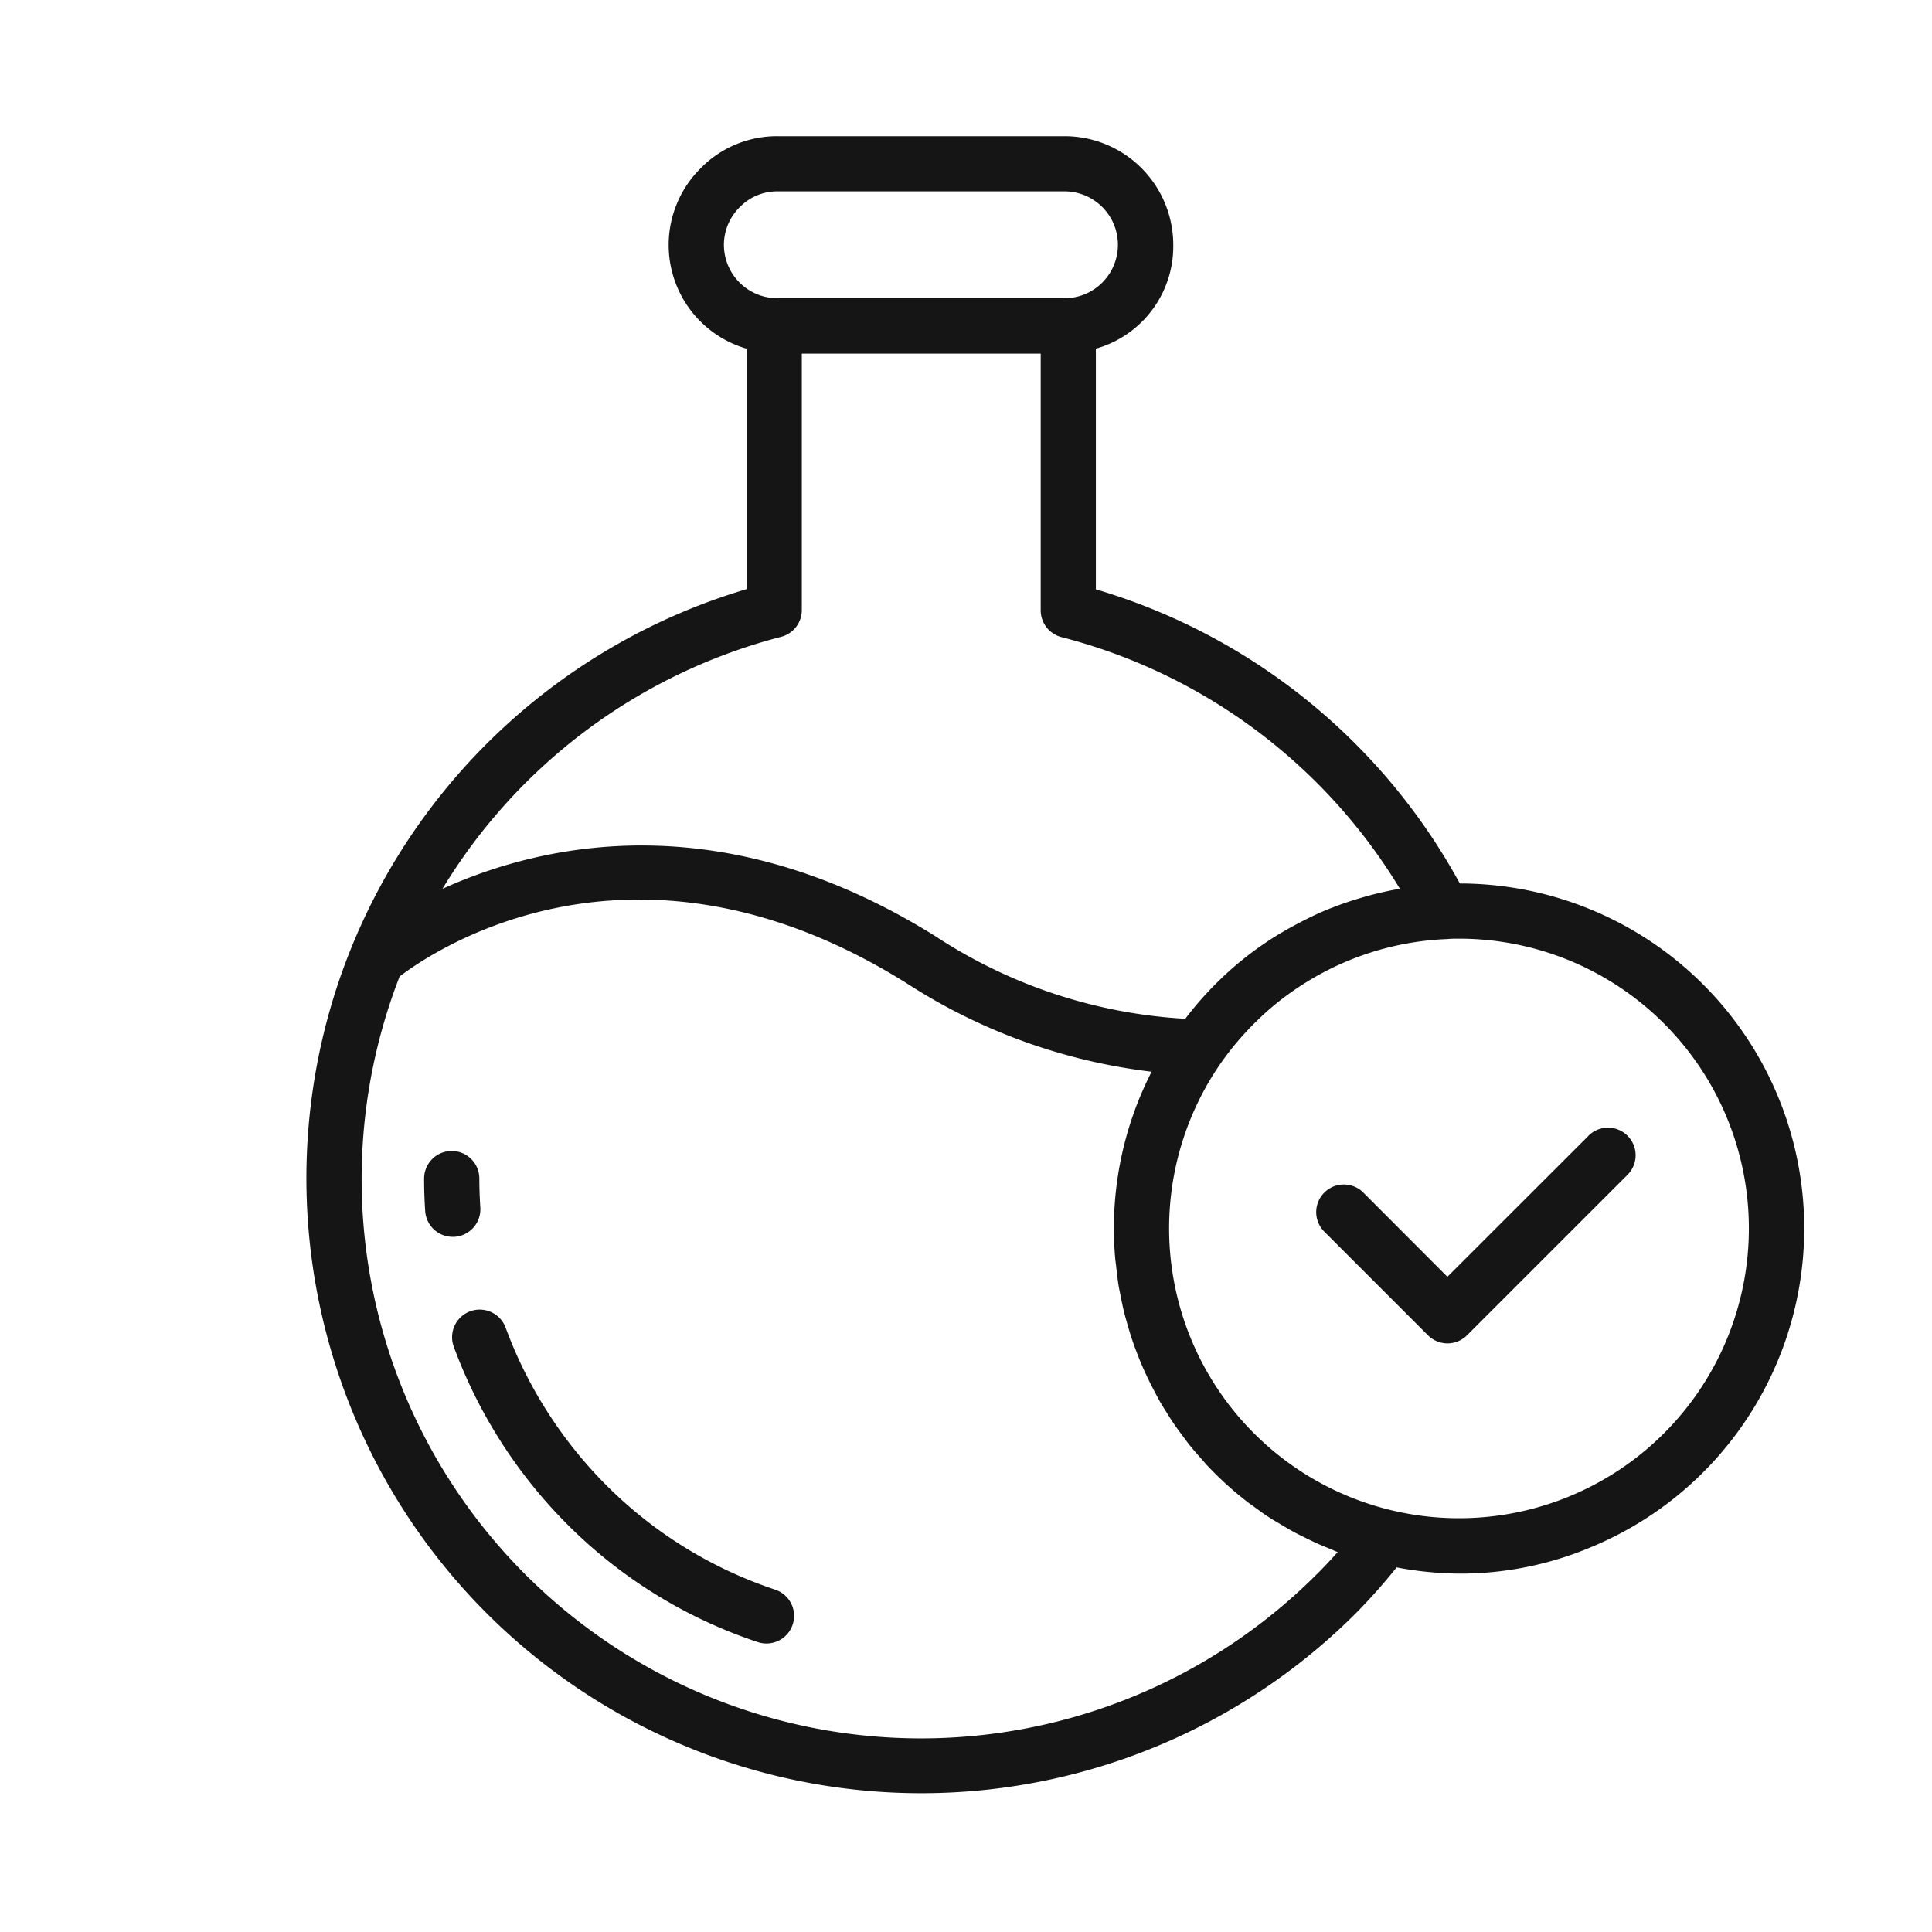
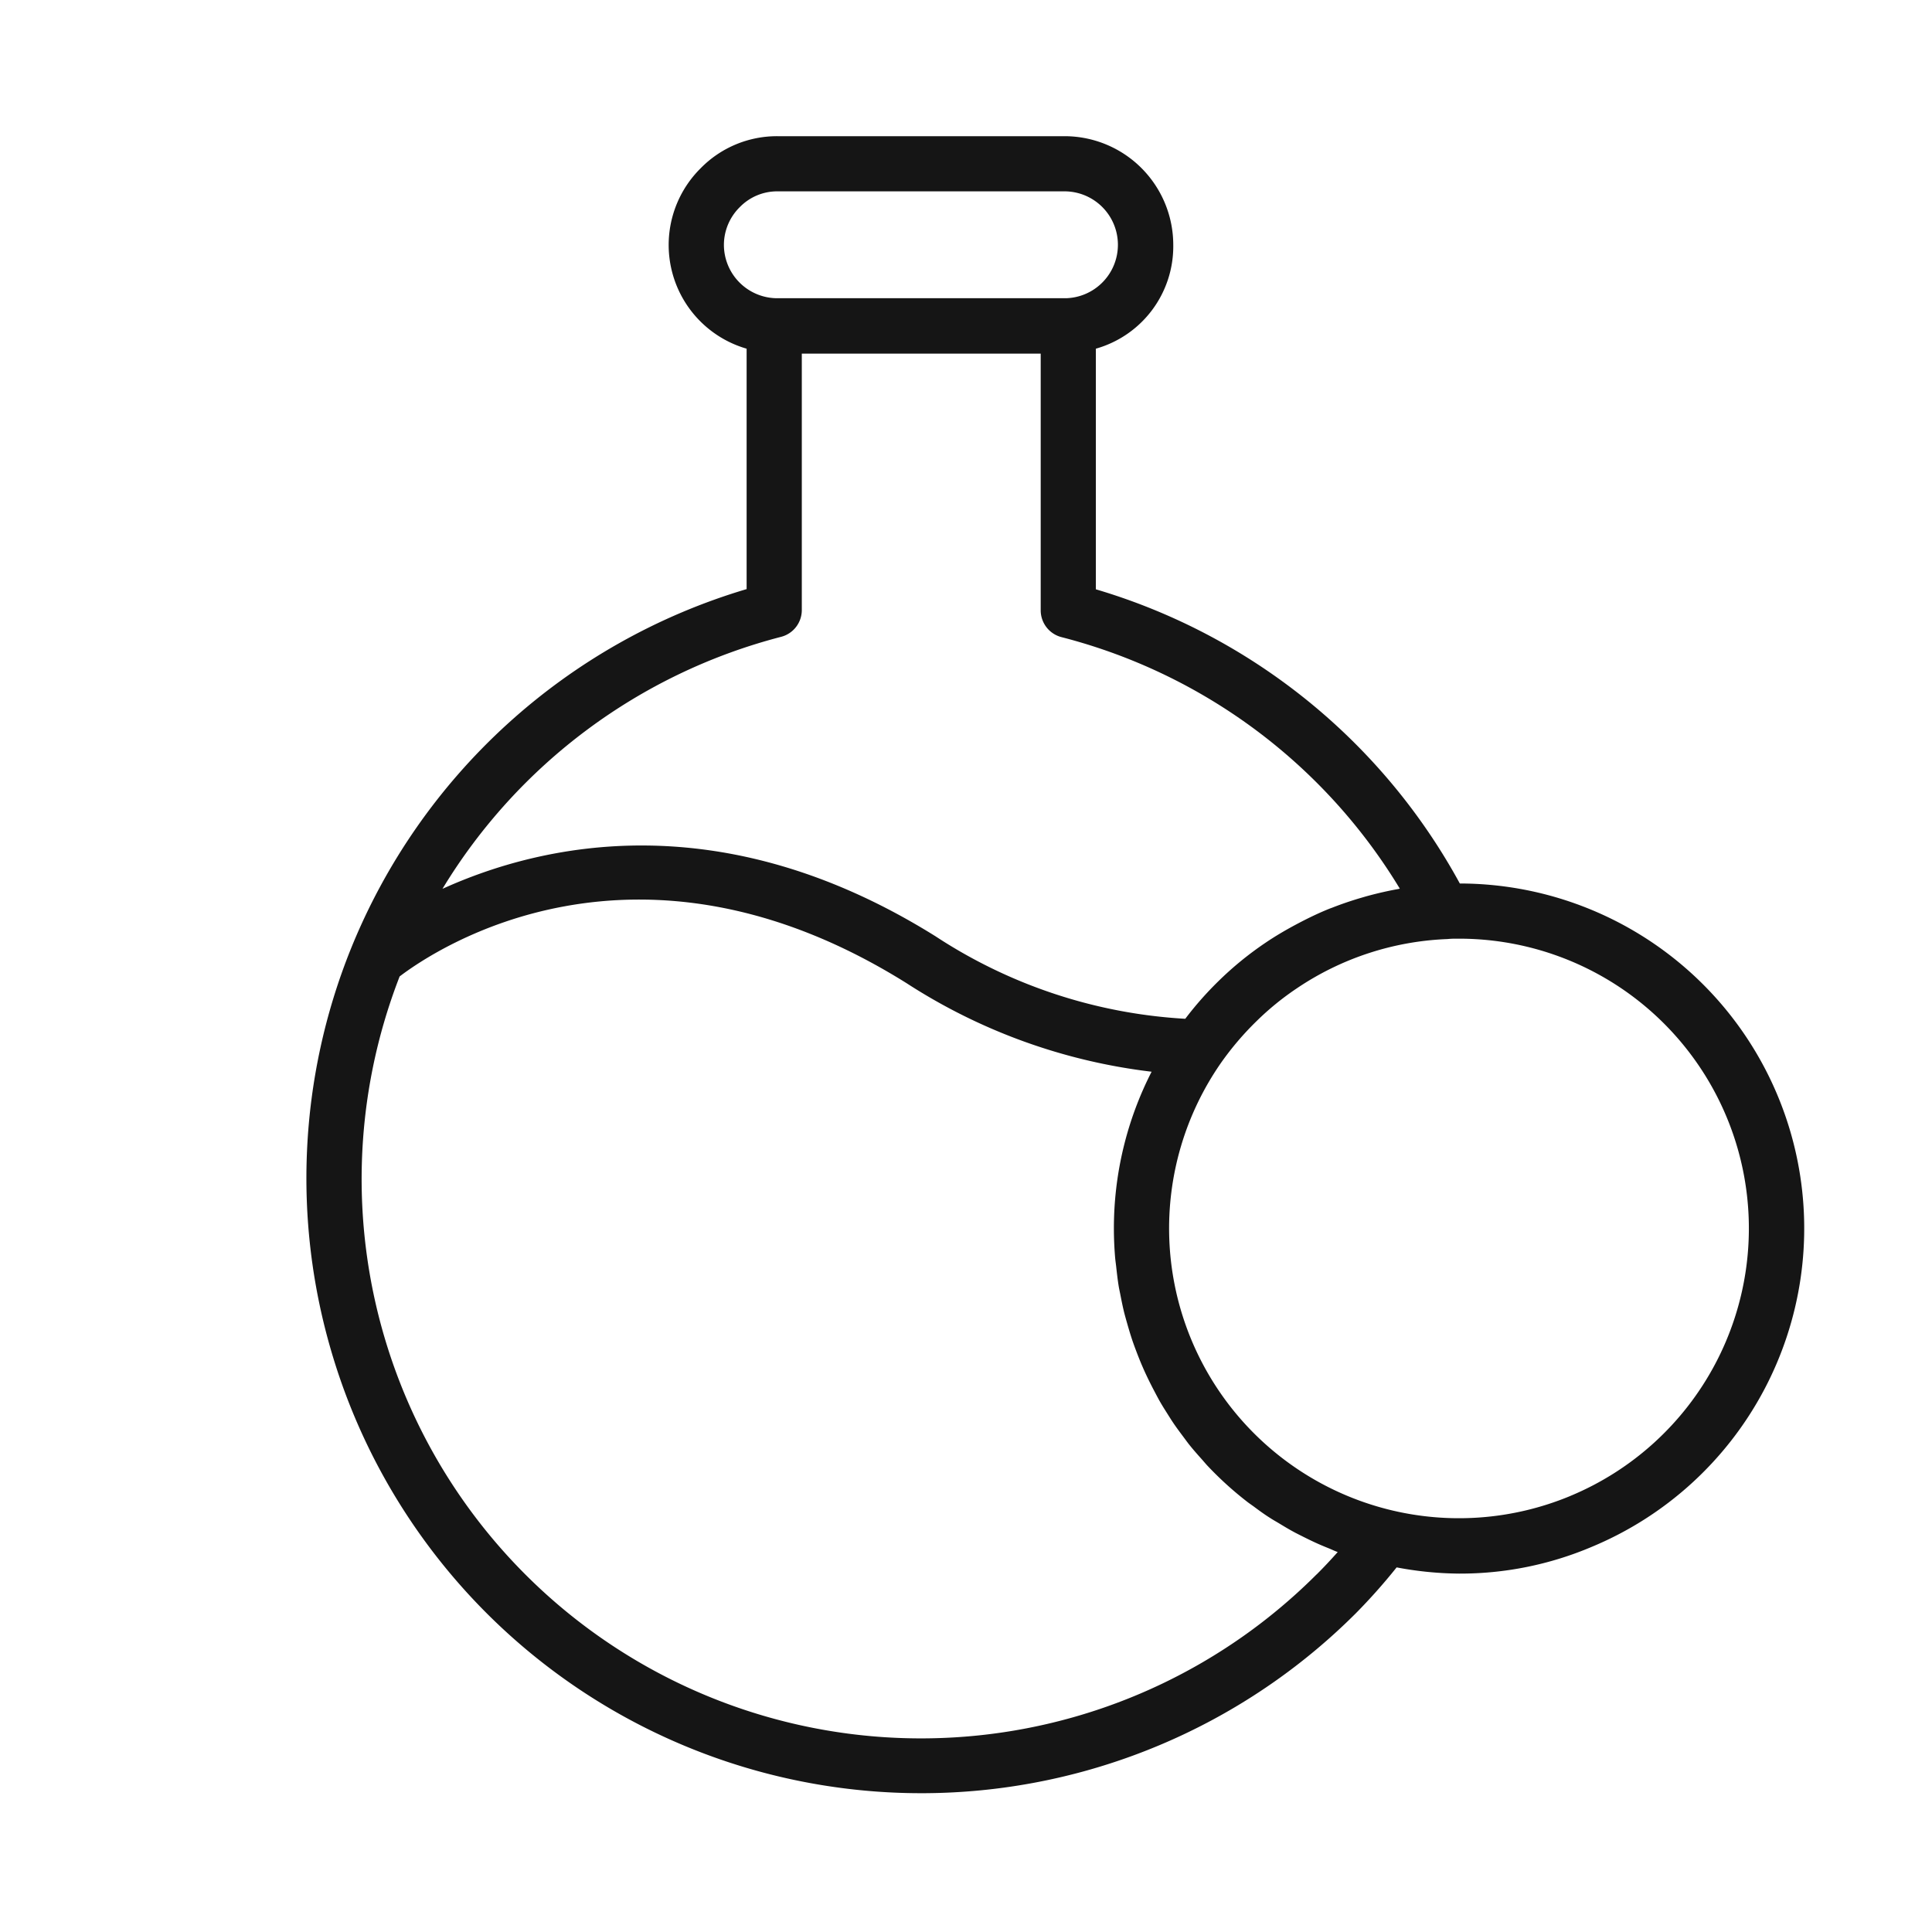
<svg xmlns="http://www.w3.org/2000/svg" viewBox="0 0 75 75" height="75" width="75">
  <defs>
    <clipPath id="clip-icon-tested">
      <rect height="75" width="75" />
    </clipPath>
  </defs>
  <g clip-path="url(#clip-icon-tested)" id="icon-tested">
    <g transform="translate(11.895 5.287)" id="Rigorously_Tested">
-       <path fill="#151515" transform="translate(-19.149 -2.822)" d="M24.9,45.548a1.073,1.073,0,0,0,1-1.141q-.037-.558-.038-1.119a1.072,1.072,0,0,0-2.144,0q0,.633.042,1.261a1.072,1.072,0,0,0,1.069,1C24.85,45.55,24.874,45.55,24.9,45.548Z" data-name="Tracé 96" id="Tracé_96" />
-       <path fill="#151515" transform="translate(-18.695 -0.254)" d="M36.89,56.676a16.7,16.7,0,0,1-6.565-4.065,16.948,16.948,0,0,1-3.895-6.1,1.072,1.072,0,0,0-2.015.734,19.1,19.1,0,0,0,4.393,6.883,18.8,18.8,0,0,0,7.405,4.583,1.061,1.061,0,0,0,.338.056,1.072,1.072,0,0,0,.339-2.09Z" data-name="Tracé 97" id="Tracé_97" />
      <path fill="#151515" transform="translate(-21.054 -19.251)" d="M65.831,48.264A23.777,23.777,0,0,0,51.7,36.841V27.5a4.128,4.128,0,0,0,3.005-4.027A4.221,4.221,0,0,0,50.5,19.251H39.339a4.144,4.144,0,0,0-2.972,1.236A4.192,4.192,0,0,0,38.143,27.5v9.333A23.906,23.906,0,0,0,22.772,50.818a23.825,23.825,0,0,0-.732,15.669A23.865,23.865,0,0,0,61.791,76.593a22.806,22.806,0,0,0,1.585-1.783,13.523,13.523,0,0,0,2.419.241,13.065,13.065,0,0,0,5.15-1.036,13.389,13.389,0,0,0-5.113-25.754ZM37.261,23.471A2.064,2.064,0,0,1,37.882,22a2.025,2.025,0,0,1,1.456-.608H50.5a2.075,2.075,0,0,1,.043,4.149H39.3A2.076,2.076,0,0,1,37.261,23.471ZM39.48,38.686a1.073,1.073,0,0,0,.805-1.039V27.692h9.274v9.966a1.074,1.074,0,0,0,.806,1.039A21.644,21.644,0,0,1,63.5,48.462c-.019,0-.038.01-.056.013-.4.071-.8.163-1.2.271-.094.026-.187.054-.28.081-.365.108-.725.23-1.079.369-.04.016-.08.028-.119.044-.383.154-.756.332-1.124.523-.089.046-.176.093-.264.14-.368.2-.731.414-1.081.651a12.909,12.909,0,0,0-1.853,1.513,13.163,13.163,0,0,0-1.273,1.446,19.683,19.683,0,0,1-9.692-3.2c-8.3-5.188-15.272-3.6-19.143-1.845A21.749,21.749,0,0,1,39.48,38.686ZM60.273,75.078a21.712,21.712,0,0,1-35.6-23.209c1.389-1.057,9.189-6.3,19.677.261a22.329,22.329,0,0,0,9.514,3.438A13.346,13.346,0,0,0,52.4,61.663c0,.373.017.743.047,1.11.01.121.029.24.042.36.027.243.054.487.092.727.022.142.055.279.081.418.042.215.086.431.138.642.037.145.078.287.119.431.057.2.116.4.182.6.048.145.1.286.154.429.072.191.146.381.226.568.06.14.122.28.187.417.087.184.178.366.272.546.07.133.139.265.213.4.1.18.211.356.322.531.077.122.153.245.235.366.121.179.251.352.38.525.081.107.159.218.243.323.151.189.311.369.472.549.073.081.142.166.215.245a13.323,13.323,0,0,0,1.567,1.422c.081.062.167.119.25.18.2.149.406.3.618.433.108.071.222.135.332.2.194.118.388.235.589.344.124.068.251.129.377.193.2.1.391.193.592.282.136.06.273.116.412.172.111.045.219.1.332.138q-.4.452-.819.87Zm9.837-3.037A11.252,11.252,0,0,1,56.554,55.23,11.469,11.469,0,0,1,57.943,53.6,10.829,10.829,0,0,1,59.5,52.332a11.216,11.216,0,0,1,5.851-1.914,2.858,2.858,0,0,1,.334-.014A11.247,11.247,0,0,1,70.11,72.04Z" data-name="Tracé 98" id="Tracé_98" />
-       <path fill="#151515" transform="translate(-4.708 -3.196)" d="M54.472,42.007,49,47.474,45.733,44.2a1.072,1.072,0,0,0-1.516,1.516l4.029,4.029a1.072,1.072,0,0,0,1.516,0l6.226-6.225a1.072,1.072,0,1,0-1.516-1.516Z" data-name="Tracé 99" id="Tracé_99" />
    </g>
  </g>
</svg>